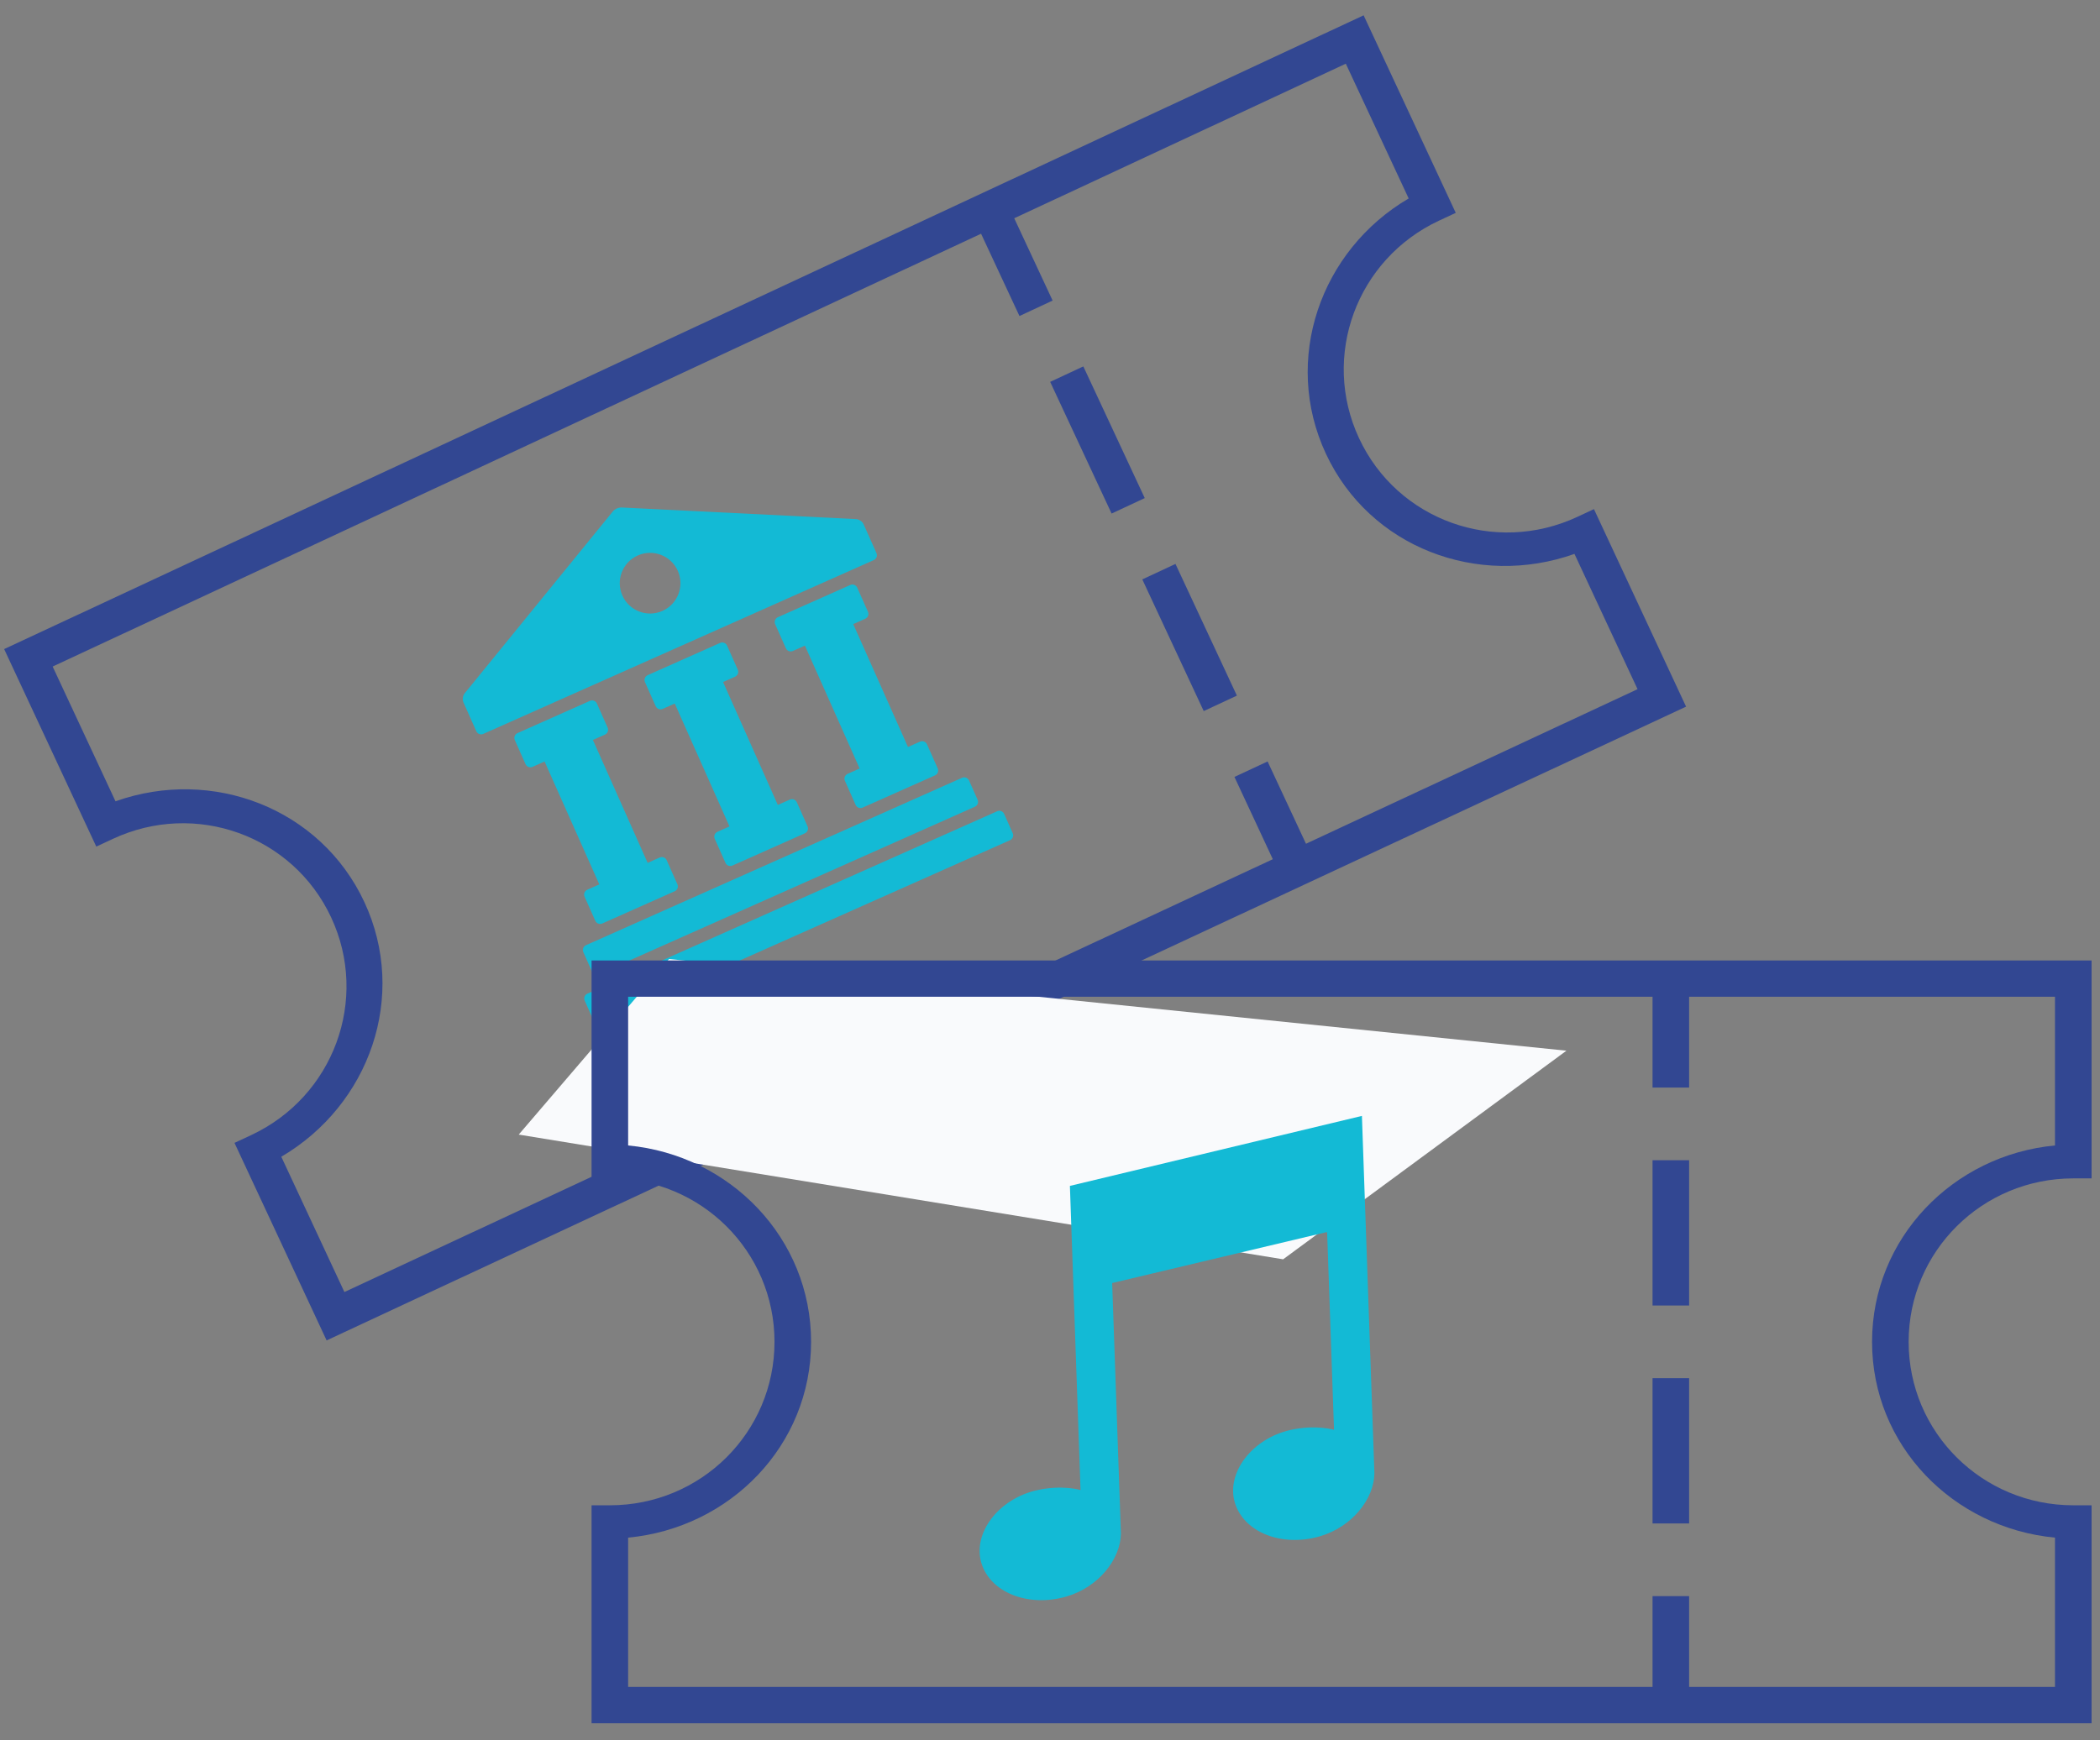
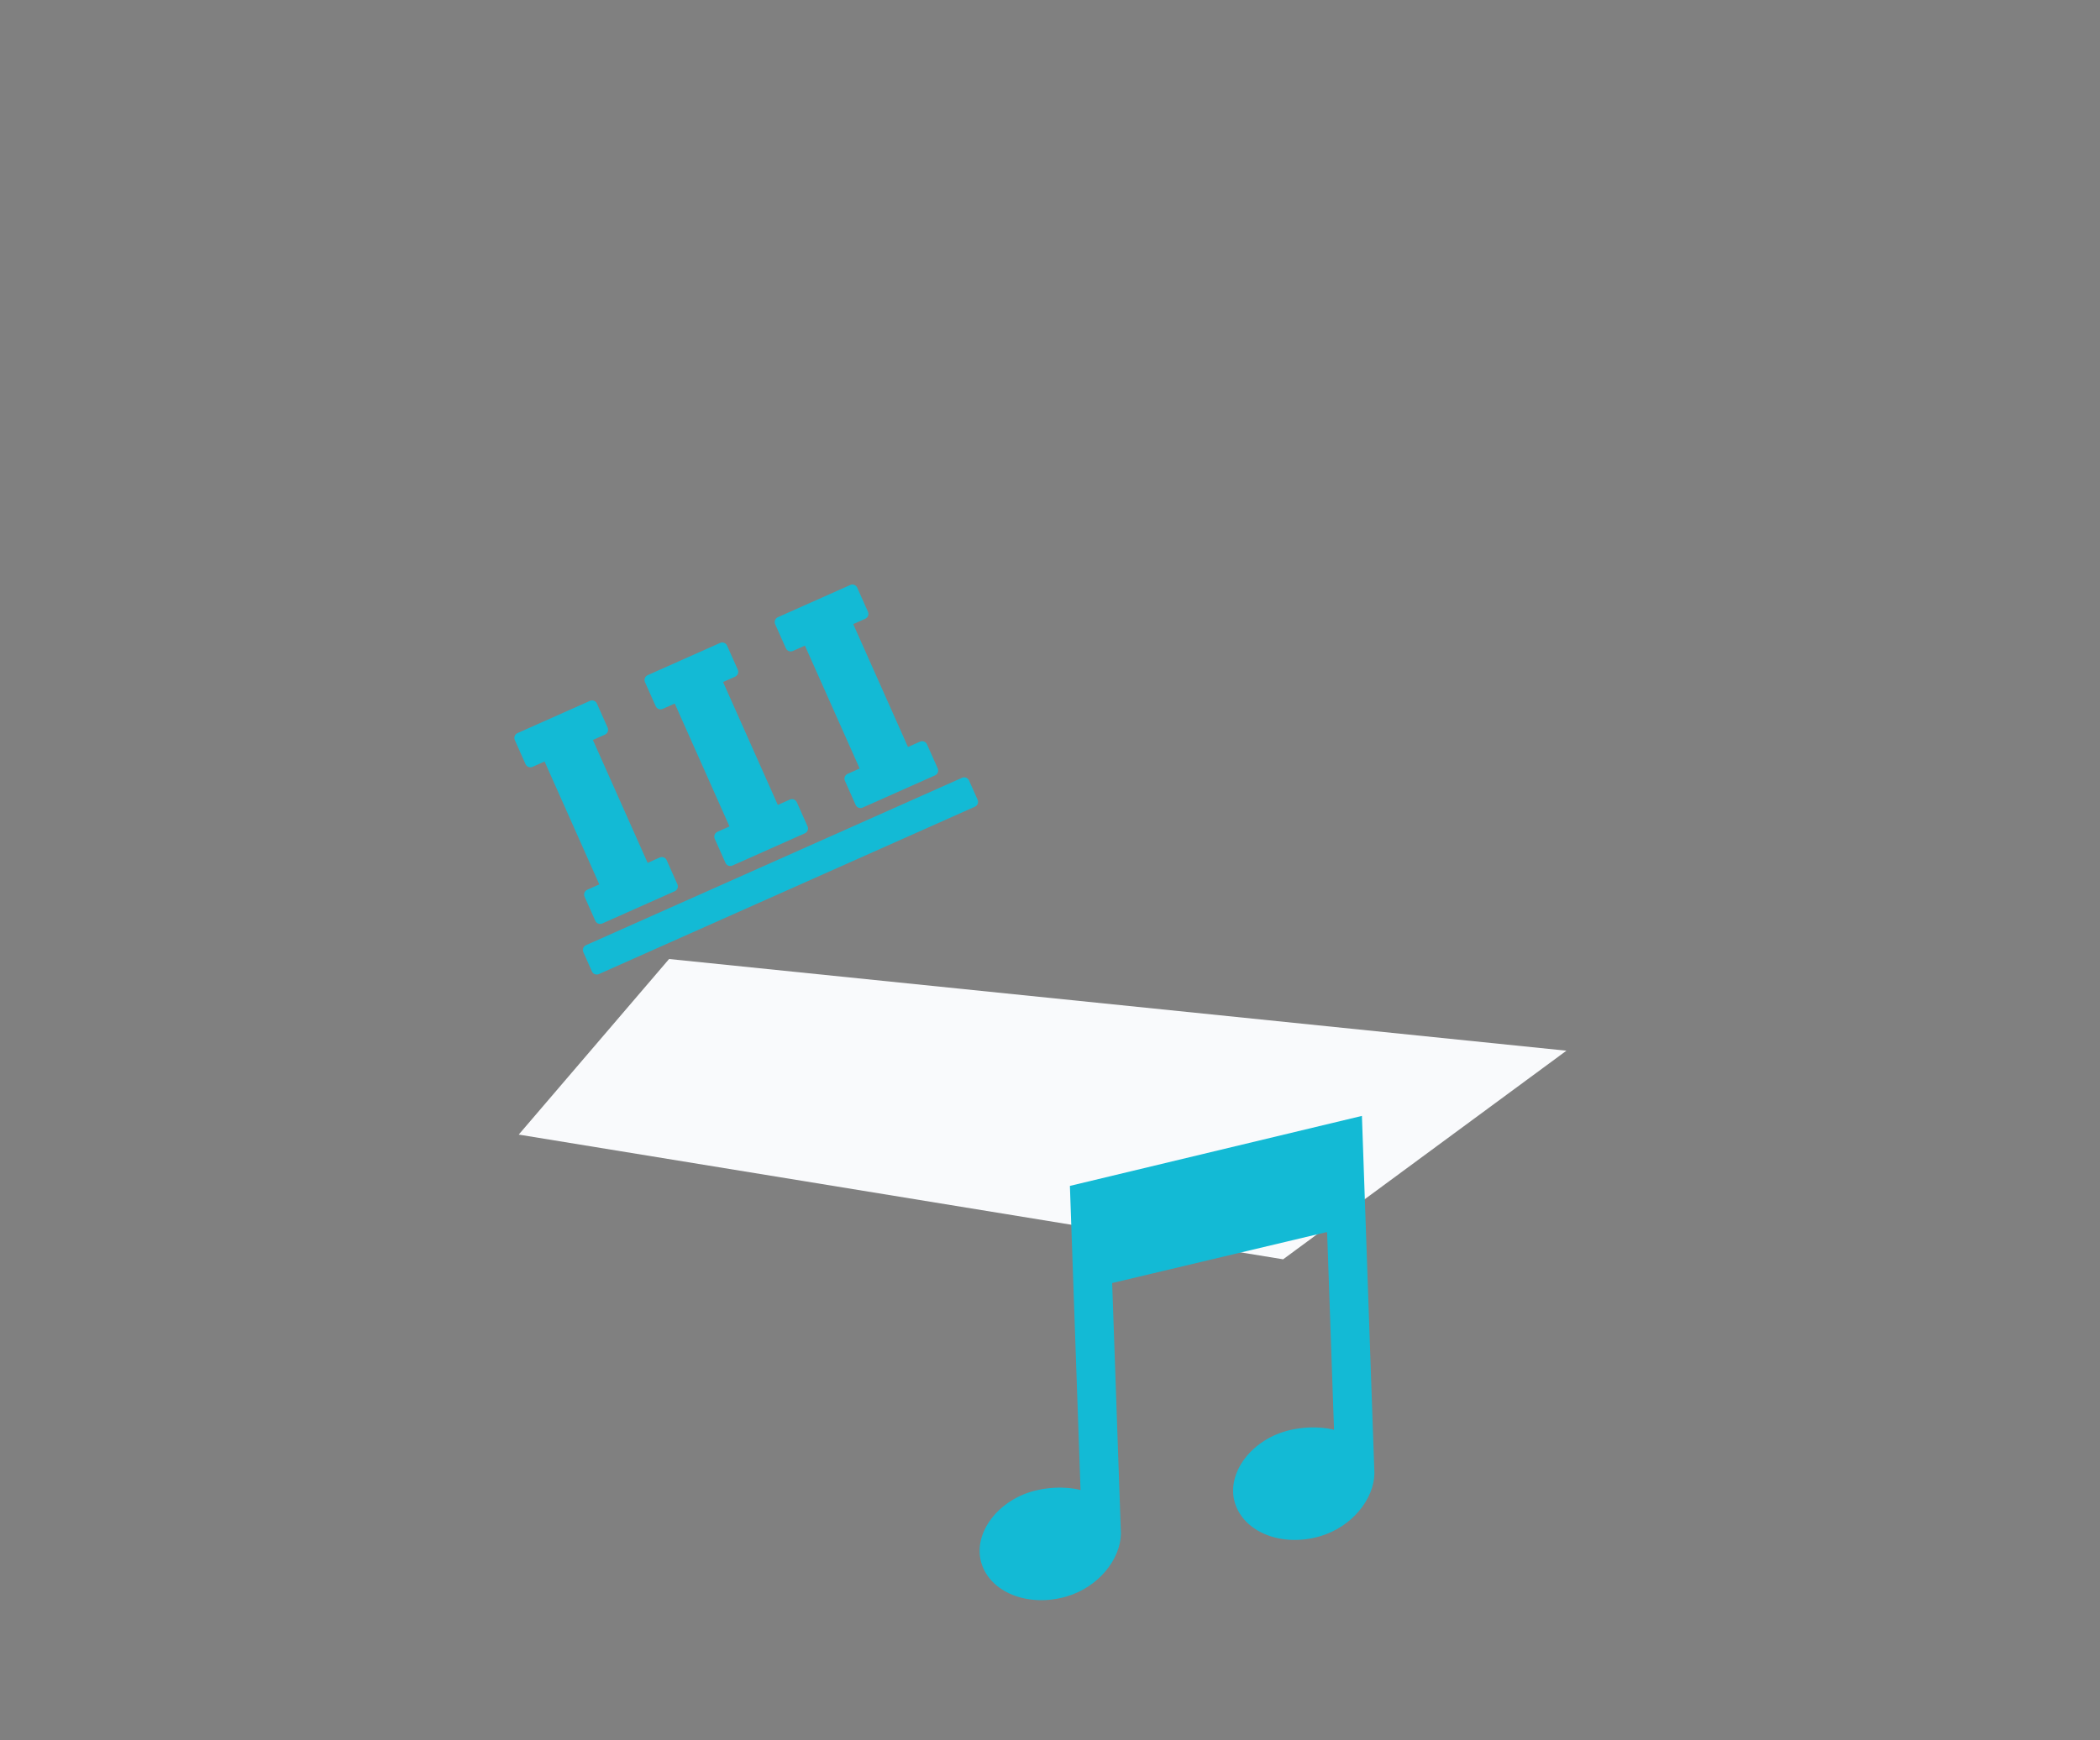
<svg xmlns="http://www.w3.org/2000/svg" width="111px" height="92px" viewBox="0 0 111 92" version="1.1">
  <rect x="0" y="0" width="111" height="92" fill="#808080" stroke="none" />
  <title>noun_movie ticket_1807398</title>
  <desc>Created with Sketch.</desc>
  <defs />
  <g id="Homepage" stroke="none" stroke-width="1" fill="none" fill-rule="evenodd" transform="translate(-490, -2138)">
    <g id="Numbers" transform="translate(0, 2032)">
      <g id="Group-7" transform="translate(405, 77)">
        <g id="noun_movie-ticket_1807398" transform="translate(140.5, 76.5) rotate(-2) translate(-140.5, -76.5) translate(85, 30)">
          <g id="Group" transform="translate(0, 0)">
-             <path d="M5.441,14.304 L5.441,15.264 L5.441,24.866 L5.441,25.827 L6.408,25.827 C11.225,25.827 15.11,29.685 15.11,34.469 C15.11,39.253 11.225,43.111 6.408,43.111 L5.441,43.111 L5.441,44.071 L5.441,53.673 L5.441,54.634 L6.408,54.634 L83.76,54.634 L84.727,54.634 L84.727,53.673 L84.727,44.071 L84.727,43.111 L83.76,43.111 C78.943,43.111 75.058,39.253 75.058,34.469 C75.058,29.685 78.943,25.827 83.76,25.827 L84.727,25.827 L84.727,24.866 L84.727,15.264 L84.727,14.304 L83.76,14.304 L6.408,14.304 L5.441,14.304 Z M7.374,16.224 L61.521,16.224 L61.521,21.025 L63.455,21.025 L63.455,16.224 L82.793,16.224 L82.793,24.086 C77.404,24.595 73.124,28.986 73.124,34.469 C73.124,39.95 77.406,44.31 82.793,44.821 L82.793,52.713 L63.455,52.713 L63.455,47.912 L61.521,47.912 L61.521,52.713 L7.374,52.713 L7.374,44.821 C12.762,44.31 17.044,39.95 17.044,34.469 C17.044,28.986 12.764,24.595 7.374,24.086 L7.374,16.224 Z M61.521,24.866 L61.521,32.548 L63.455,32.548 L63.455,24.866 L61.521,24.866 Z M61.521,36.389 L61.521,44.071 L63.455,44.071 L63.455,36.389 L61.521,36.389 Z" id="Shape-Copy-5" fill="#324792" fill-rule="nonzero" transform="translate(45.084, 34.469) rotate(-23) translate(-45.084, -34.469) " />
            <g id="noun_Museum_1685903" transform="translate(38.264, 36.59) rotate(-22) translate(-38.264, -36.59) translate(25.764, 24.09)" fill="#13BAD5" fill-rule="nonzero">
              <path d="M1.079,20.708 L1.079,21.824 C1.079,21.978 1.204,22.102 1.358,22.102 L23.116,22.102 C23.27,22.102 23.395,21.978 23.395,21.824 L23.395,20.708 C23.395,20.554 23.271,20.429 23.116,20.429 L1.358,20.429 C1.204,20.429 1.079,20.554 1.079,20.708 Z" id="Shape" />
              <path d="M2.61,17.779 C2.456,17.779 2.331,17.904 2.331,18.058 L2.331,19.453 C2.331,19.607 2.456,19.731 2.61,19.731 L3.307,19.731 L6.104,19.731 L6.801,19.731 C6.955,19.731 7.08,19.607 7.08,19.453 L7.08,18.058 C7.08,17.904 6.955,17.779 6.801,17.779 L6.104,17.779 L6.104,10.666 L6.801,10.666 C6.955,10.666 7.08,10.541 7.08,10.387 L7.08,8.992 C7.08,8.838 6.955,8.713 6.801,8.713 L6.104,8.713 L3.307,8.713 L2.61,8.713 C2.456,8.713 2.331,8.838 2.331,8.992 L2.331,10.387 C2.331,10.541 2.456,10.666 2.61,10.666 L3.307,10.666 L3.307,17.779 L2.61,17.779 Z" id="Shape" />
              <path d="M17.673,17.779 C17.519,17.779 17.394,17.904 17.394,18.058 L17.394,19.453 C17.394,19.607 17.519,19.731 17.673,19.731 L18.37,19.731 L21.166,19.731 L21.864,19.731 C22.018,19.731 22.142,19.607 22.142,19.453 L22.142,18.058 C22.142,17.904 22.018,17.779 21.864,17.779 L21.166,17.779 L21.166,10.666 L21.864,10.666 C22.018,10.666 22.142,10.541 22.142,10.387 L22.142,8.992 C22.142,8.838 22.018,8.713 21.864,8.713 L21.166,8.713 L18.37,8.713 L17.673,8.713 C17.519,8.713 17.394,8.838 17.394,8.992 L17.394,10.387 C17.394,10.541 17.519,10.666 17.673,10.666 L18.37,10.666 L18.37,17.779 L17.673,17.779 Z" id="Shape" />
-               <path d="M0.94,8.016 L23.535,8.016 C23.689,8.016 23.814,7.891 23.814,7.737 L23.814,6.063 C23.814,5.909 23.702,5.728 23.565,5.658 L12.486,0.052 C12.348,-0.017 12.126,-0.017 11.988,0.052 L0.91,5.658 C0.772,5.728 0.661,5.909 0.661,6.063 L0.661,7.737 C0.661,7.891 0.785,8.016 0.94,8.016 Z M12.237,2.719 C13.123,2.719 13.841,3.437 13.841,4.323 C13.841,5.209 13.123,5.927 12.237,5.927 C11.351,5.927 10.633,5.209 10.633,4.323 C10.633,3.437 11.351,2.719 12.237,2.719 Z" id="Shape" />
-               <path d="M24.093,22.8 L0.382,22.8 C0.227,22.8 0.103,22.925 0.103,23.079 L0.103,24.195 C0.103,24.349 0.227,24.474 0.382,24.474 L24.092,24.474 C24.246,24.474 24.371,24.349 24.371,24.195 L24.371,23.079 C24.371,22.925 24.247,22.8 24.093,22.8 Z" id="Shape" />
              <path d="M10.141,17.779 C9.987,17.779 9.862,17.904 9.862,18.058 L9.862,19.453 C9.862,19.607 9.987,19.731 10.141,19.731 L10.838,19.731 L13.635,19.731 L14.332,19.731 C14.486,19.731 14.611,19.607 14.611,19.453 L14.611,18.058 C14.611,17.904 14.486,17.779 14.332,17.779 L13.635,17.779 L13.635,10.666 L14.332,10.666 C14.486,10.666 14.611,10.541 14.611,10.387 L14.611,8.992 C14.611,8.838 14.486,8.713 14.332,8.713 L13.635,8.713 L10.839,8.713 L10.141,8.713 C9.987,8.713 9.862,8.838 9.862,8.992 L9.862,10.387 C9.862,10.541 9.987,10.666 10.141,10.666 L10.839,10.666 L10.839,17.779 L10.141,17.779 Z" id="Shape" />
            </g>
            <polygon id="Path-2" fill="#F9FAFC" points="27 58 35.266 49 82.5 55.5 67.149 66" />
-             <path d="M30.441,50.304 L30.441,51.264 L30.441,60.866 L30.441,61.827 L31.408,61.827 C36.225,61.827 40.11,65.685 40.11,70.469 C40.11,75.253 36.225,79.111 31.408,79.111 L30.441,79.111 L30.441,80.071 L30.441,89.673 L30.441,90.634 L31.408,90.634 L108.76,90.634 L109.727,90.634 L109.727,89.673 L109.727,80.071 L109.727,79.111 L108.76,79.111 C103.943,79.111 100.058,75.253 100.058,70.469 C100.058,65.685 103.943,61.827 108.76,61.827 L109.727,61.827 L109.727,60.866 L109.727,51.264 L109.727,50.304 L108.76,50.304 L31.408,50.304 L30.441,50.304 Z M32.374,52.224 L86.521,52.224 L86.521,57.025 L88.455,57.025 L88.455,52.224 L107.793,52.224 L107.793,60.086 C102.404,60.595 98.124,64.986 98.124,70.469 C98.124,75.95 102.406,80.31 107.793,80.821 L107.793,88.713 L88.455,88.713 L88.455,83.912 L86.521,83.912 L86.521,88.713 L32.374,88.713 L32.374,80.821 C37.762,80.31 42.044,75.95 42.044,70.469 C42.044,64.986 37.764,60.595 32.374,60.086 L32.374,52.224 Z M86.521,60.866 L86.521,68.548 L88.455,68.548 L88.455,60.866 L86.521,60.866 Z M86.521,72.389 L86.521,80.071 L88.455,80.071 L88.455,72.389 L86.521,72.389 Z" id="Shape-Copy-6" fill="#324792" fill-rule="nonzero" transform="translate(70.084, 70.469) rotate(2) translate(-70.084, -70.469) " />
            <path d="M56.021,61.728 L56.021,77.818 C56.021,77.818 55.062,77.493 53.719,77.746 C51.661,78.134 50.232,79.908 50.648,81.489 C51.064,83.069 53.046,83.934 55.075,83.42 C56.8,82.983 58.008,81.542 58.074,80.193 L58.074,66.939 L69.494,64.643 L69.523,64.674 L69.523,75.103 C69.523,75.103 68.565,74.778 67.221,75.031 C65.163,75.419 63.734,77.193 64.15,78.773 C64.566,80.354 66.548,81.219 68.577,80.705 C70.303,80.268 71.51,78.827 71.576,77.478 L71.576,66.912 C71.576,66.156 71.576,65.218 71.576,64.224 C71.576,62.234 71.576,60.017 71.576,58.568 L56.021,61.728 Z" id="Shape" fill="#13BAD5" fill-rule="nonzero" />
          </g>
        </g>
      </g>
    </g>
  </g>
</svg>